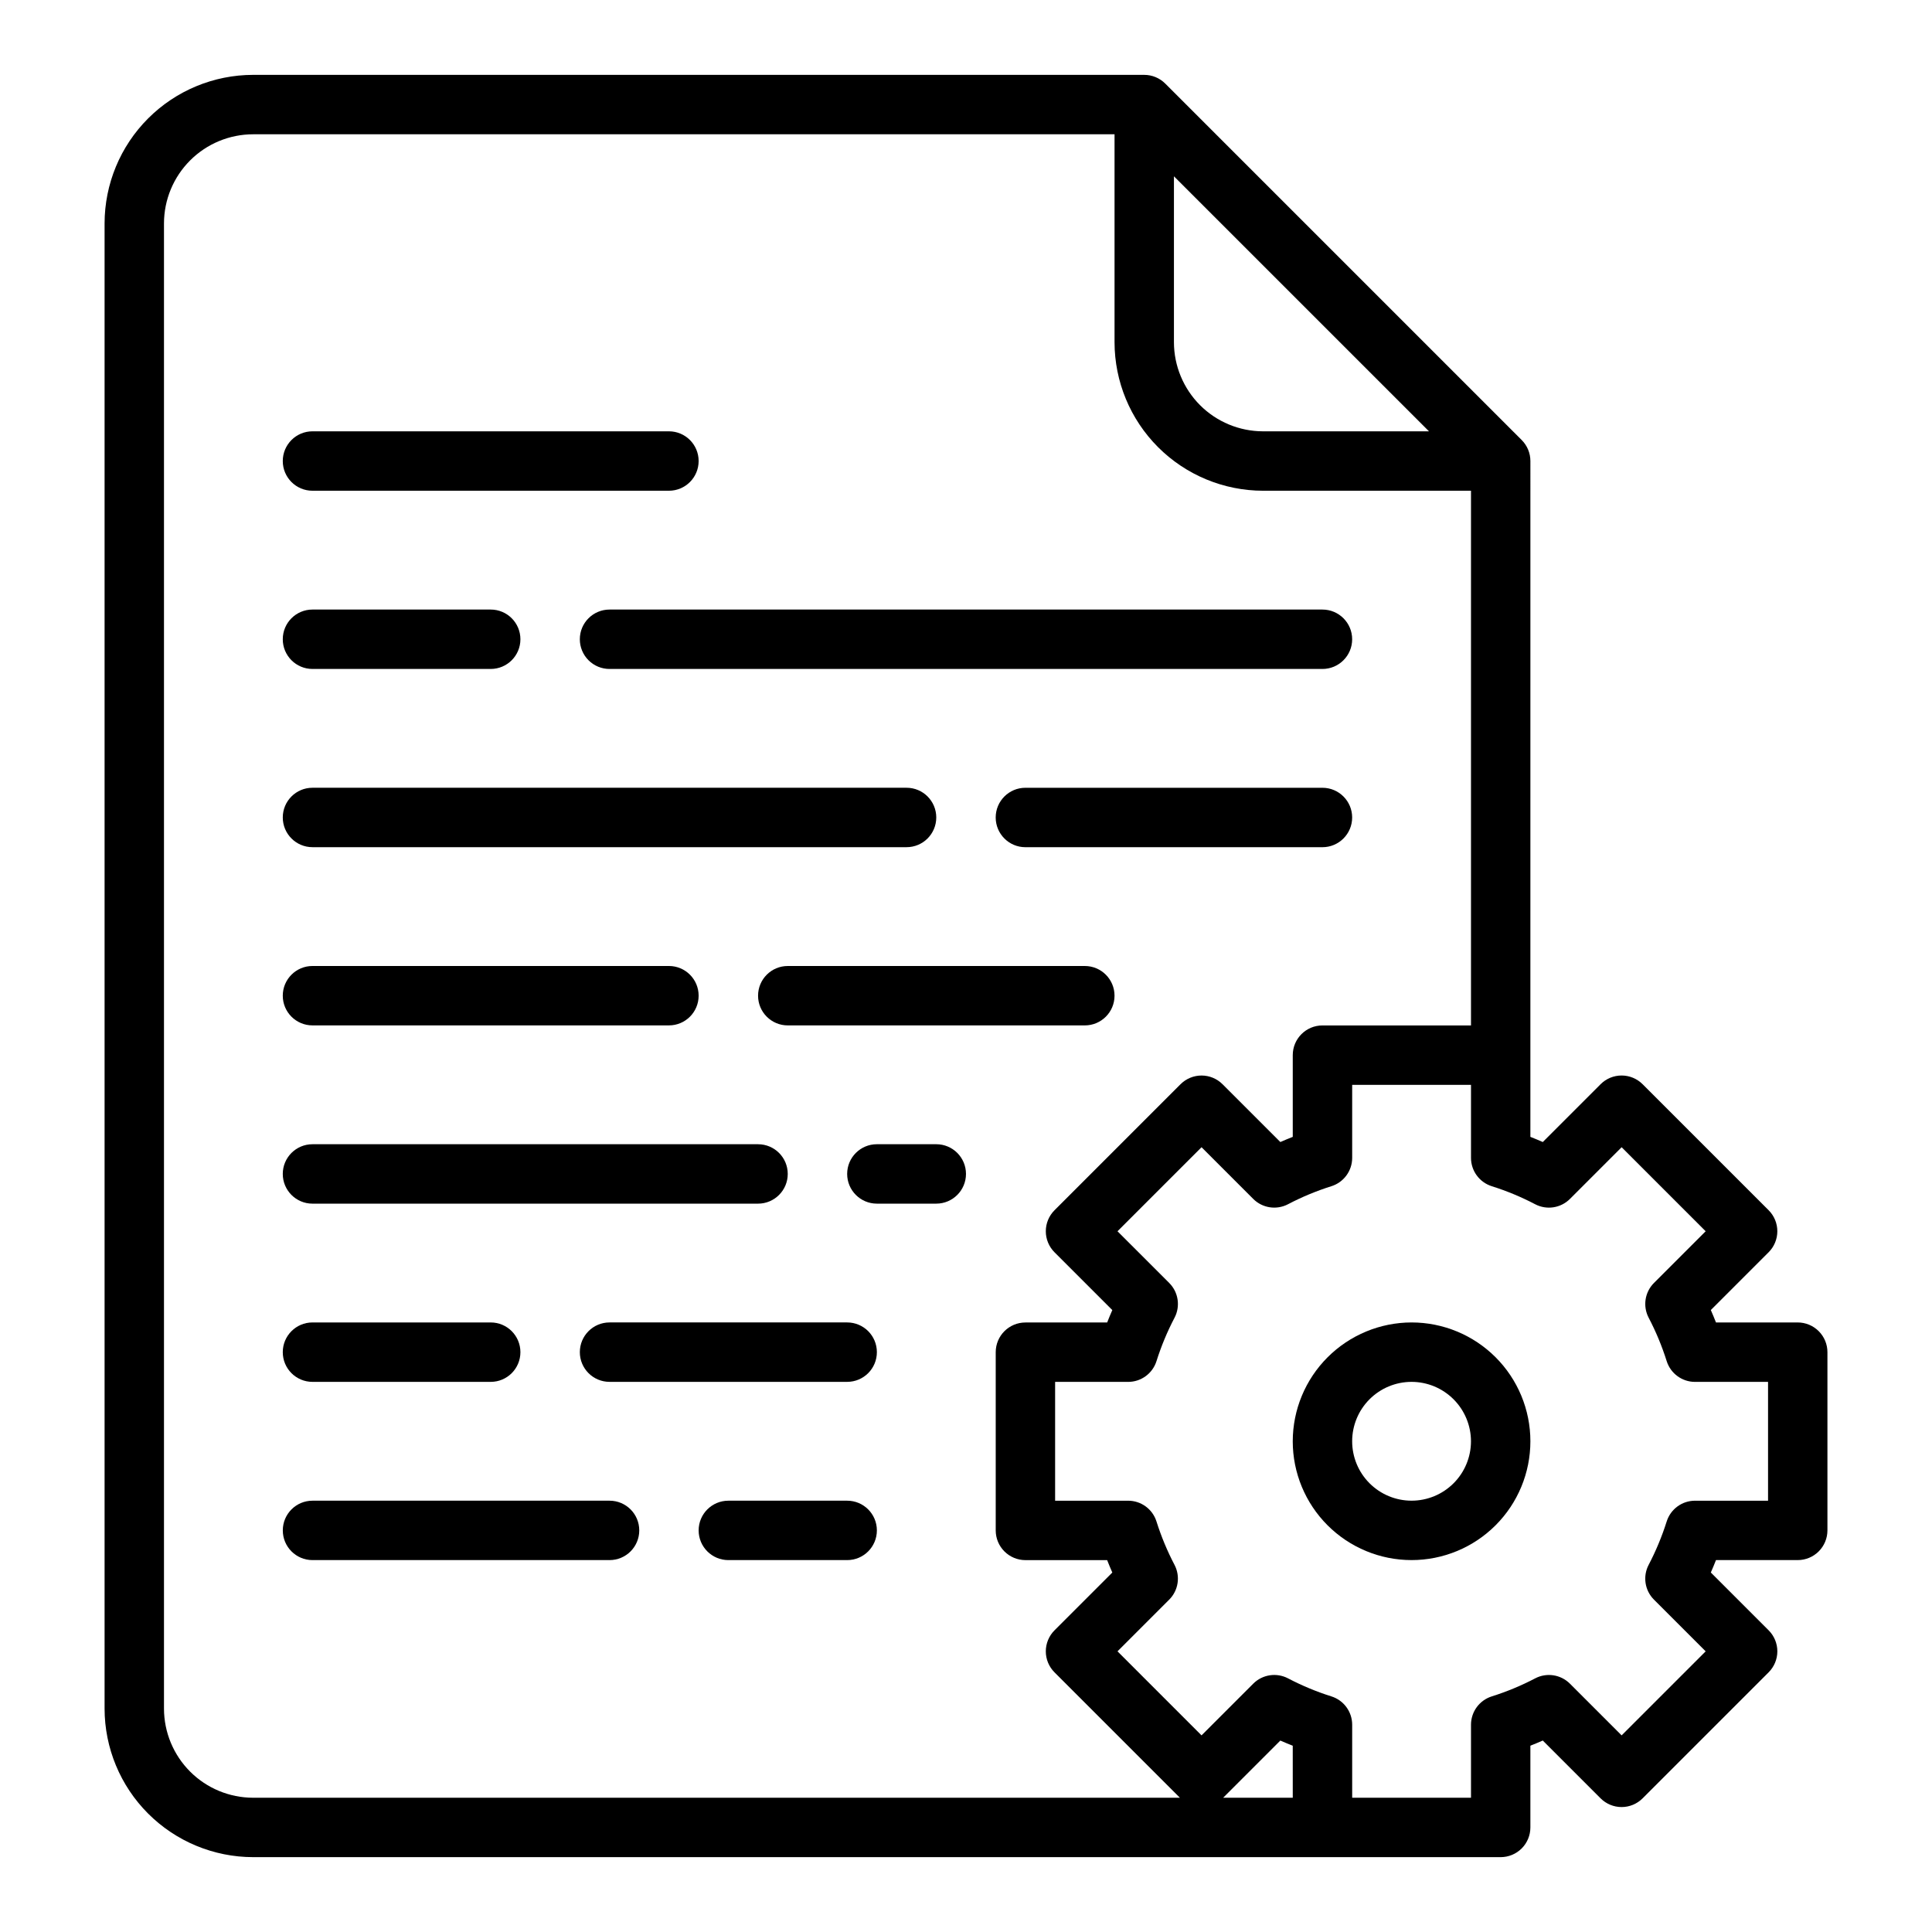
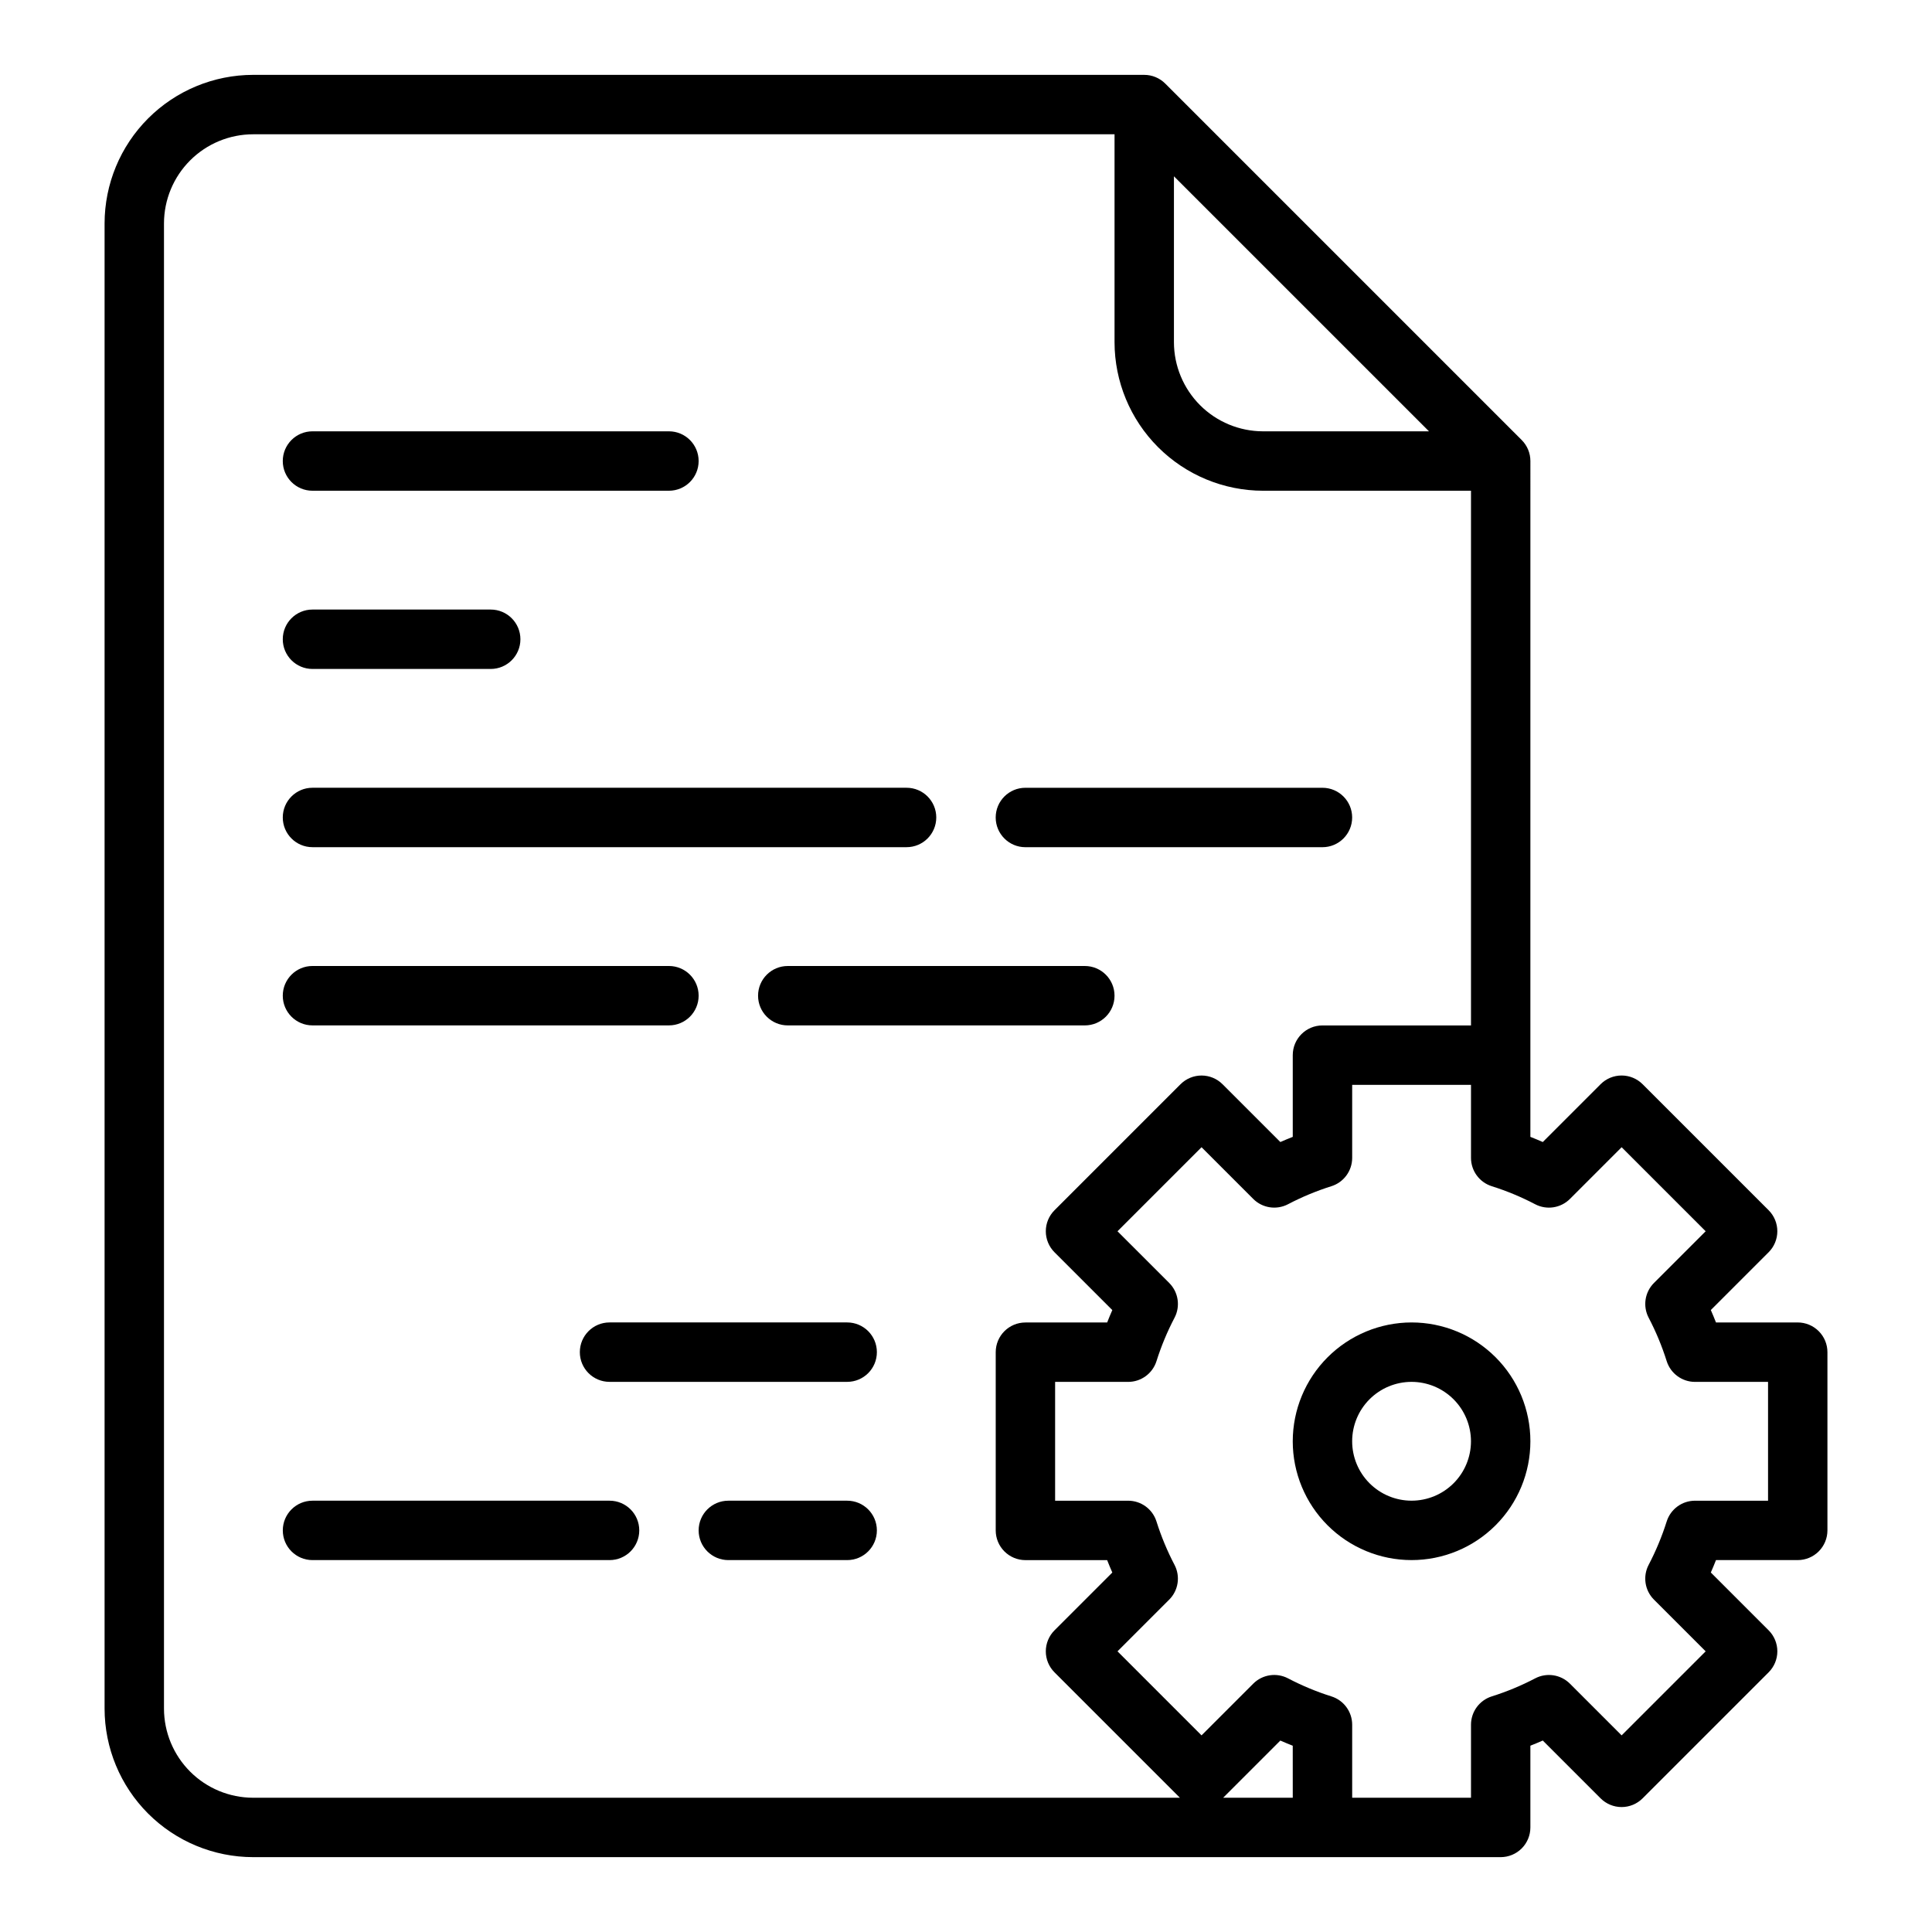
<svg xmlns="http://www.w3.org/2000/svg" fill="#000000" width="800px" height="800px" version="1.1" viewBox="144 144 512 512">
  <g>
    <path d="m549.57 266.18c0-2.09-0.828-4.094-2.305-5.566l-94.465-94.465c-1.477-1.477-3.477-2.309-5.566-2.309h-236.16c-10.438 0.012-20.441 4.164-27.82 11.543s-11.527 17.383-11.539 27.82v393.6c0.012 10.434 4.16 20.438 11.539 27.816 7.379 7.379 17.383 11.531 27.82 11.543h330.62c2.086 0 4.09-0.832 5.566-2.305 1.477-1.477 2.305-3.481 2.305-5.566v-21.664c1.102-0.434 2.199-0.887 3.289-1.367l15.32 15.32c1.477 1.477 3.481 2.309 5.566 2.309 2.09 0 4.09-0.832 5.566-2.309l33.398-33.398c1.477-1.477 2.309-3.477 2.309-5.566 0-2.09-0.832-4.09-2.309-5.566l-15.32-15.32c0.48-1.09 0.934-2.184 1.367-3.289h21.66c2.09 0 4.09-0.828 5.566-2.305 1.477-1.477 2.309-3.481 2.309-5.566v-47.23c0-2.09-0.832-4.09-2.309-5.566-1.477-1.477-3.477-2.309-5.566-2.309h-21.66c-0.434-1.102-0.887-2.199-1.367-3.289l15.32-15.32v0.004c1.477-1.477 2.305-3.481 2.305-5.566 0-2.09-0.828-4.094-2.305-5.57l-33.398-33.398v0.004c-1.477-1.48-3.481-2.309-5.566-2.309-2.09 0-4.09 0.828-5.566 2.309l-15.32 15.32c-1.09-0.48-2.184-0.934-3.289-1.367zm-94.465-75.461 67.59 67.586h-43.973c-6.262-0.008-12.266-2.496-16.691-6.922-4.426-4.43-6.918-10.434-6.926-16.691zm-244.03 429.7c-6.262-0.008-12.266-2.496-16.691-6.926-4.426-4.426-6.918-10.43-6.926-16.688v-393.6c0.008-6.262 2.5-12.266 6.926-16.691 4.426-4.43 10.43-6.918 16.691-6.926h228.29v55.105c0.012 10.434 4.16 20.438 11.539 27.816 7.379 7.379 17.387 11.531 27.82 11.543h55.105v141.7h-39.363c-4.348 0-7.871 3.523-7.871 7.871v21.66c-1.102 0.434-2.199 0.887-3.289 1.367l-15.32-15.32v0.004c-1.473-1.477-3.477-2.309-5.566-2.309-2.086 0-4.09 0.832-5.566 2.309l-33.398 33.398c-1.477 1.477-2.305 3.477-2.305 5.566 0 2.086 0.828 4.09 2.305 5.566l15.32 15.32c-0.48 1.09-0.934 2.184-1.367 3.289h-21.66c-4.348 0-7.871 3.523-7.871 7.871v47.23c0 2.09 0.828 4.09 2.305 5.566 1.477 1.477 3.481 2.309 5.566 2.309h21.66c0.434 1.102 0.887 2.199 1.367 3.289l-15.32 15.32 0.004-0.004c-1.48 1.477-2.309 3.481-2.309 5.57 0 2.086 0.828 4.09 2.309 5.566l33.23 33.23zm275.52 0h-18.445l15.152-15.152c1.09 0.48 2.184 0.934 3.289 1.367zm64.238-157.28h0.004c3.047 1.594 6.777 1.023 9.211-1.41l13.699-13.703 22.27 22.27-13.699 13.699c-2.434 2.43-3.004 6.16-1.41 9.211 1.93 3.684 3.527 7.531 4.777 11.496 1.031 3.281 4.074 5.512 7.512 5.512h19.352v31.488h-19.352c-3.441 0-6.481 2.231-7.512 5.512-1.254 3.961-2.852 7.809-4.781 11.492-1.594 3.047-1.023 6.777 1.41 9.211l13.703 13.703-22.27 22.27-13.699-13.699c-2.434-2.434-6.164-3.004-9.211-1.41-3.688 1.93-7.531 3.527-11.5 4.777-3.277 1.031-5.508 4.074-5.508 7.512v19.352h-31.488v-19.352c0-3.438-2.231-6.481-5.512-7.512-3.965-1.25-7.809-2.852-11.492-4.781-3.051-1.594-6.781-1.023-9.215 1.41l-13.703 13.703-22.27-22.27 13.699-13.699h0.004c2.43-2.434 3.004-6.164 1.41-9.211-1.93-3.684-3.527-7.531-4.781-11.496-1.031-3.281-4.07-5.512-7.508-5.512h-19.355v-31.488h19.355c3.438 0 6.481-2.231 7.512-5.512 1.25-3.965 2.852-7.809 4.781-11.492 1.594-3.047 1.02-6.781-1.41-9.211l-13.707-13.703 22.27-22.27 13.699 13.699c2.434 2.434 6.164 3.004 9.215 1.41 3.684-1.93 7.531-3.527 11.496-4.777 3.281-1.031 5.512-4.074 5.512-7.512v-19.352h31.488v19.352c0 3.438 2.231 6.481 5.508 7.512 3.969 1.25 7.816 2.852 11.5 4.781z" />
-     <path d="m297.66 313.41c0 2.086 0.828 4.09 2.305 5.566 1.477 1.477 3.477 2.305 5.566 2.305h188.93c4.348 0 7.875-3.523 7.875-7.871s-3.527-7.871-7.875-7.871h-188.93c-4.348 0-7.871 3.523-7.871 7.871z" />
    <path d="m226.81 368.51h157.44c4.348 0 7.871-3.527 7.871-7.875 0-4.348-3.523-7.871-7.871-7.871h-157.44c-4.348 0-7.871 3.523-7.871 7.871 0 4.348 3.523 7.875 7.871 7.875z" />
    <path d="m431.49 400h-78.723c-4.348 0-7.871 3.523-7.871 7.871s3.523 7.871 7.871 7.871h78.723c4.348 0 7.871-3.523 7.871-7.871s-3.523-7.871-7.871-7.871z" />
-     <path d="m392.12 447.23h-15.742c-4.348 0-7.871 3.523-7.871 7.871 0 4.348 3.523 7.875 7.871 7.875h15.742c4.348 0 7.875-3.527 7.875-7.875 0-4.348-3.527-7.871-7.875-7.871z" />
-     <path d="m226.81 462.98h118.08c4.348 0 7.871-3.527 7.871-7.875 0-4.348-3.523-7.871-7.871-7.871h-118.08c-4.348 0-7.871 3.523-7.871 7.871 0 4.348 3.523 7.875 7.871 7.875z" />
    <path d="m226.81 321.28h47.234c4.348 0 7.871-3.523 7.871-7.871s-3.523-7.871-7.871-7.871h-47.234c-4.348 0-7.871 3.523-7.871 7.871s3.523 7.871 7.871 7.871z" />
    <path d="m494.46 352.77h-78.719c-4.348 0-7.871 3.523-7.871 7.871 0 4.348 3.523 7.875 7.871 7.875h78.719c4.348 0 7.875-3.527 7.875-7.875 0-4.348-3.527-7.871-7.875-7.871z" />
    <path d="m226.81 415.74h94.465c4.348 0 7.871-3.523 7.871-7.871s-3.523-7.871-7.871-7.871h-94.465c-4.348 0-7.871 3.523-7.871 7.871s3.523 7.871 7.871 7.871z" />
    <path d="m368.51 541.7h-31.488c-4.348 0-7.875 3.523-7.875 7.871s3.527 7.871 7.875 7.871h31.488c4.348 0 7.871-3.523 7.871-7.871s-3.523-7.871-7.871-7.871z" />
    <path d="m305.54 541.7h-78.723c-4.348 0-7.871 3.523-7.871 7.871s3.523 7.871 7.871 7.871h78.723c4.348 0 7.871-3.523 7.871-7.871s-3.523-7.871-7.871-7.871z" />
-     <path d="m226.81 510.21h47.234c4.348 0 7.871-3.523 7.871-7.871 0-4.348-3.523-7.875-7.871-7.875h-47.234c-4.348 0-7.871 3.527-7.871 7.875 0 4.348 3.523 7.871 7.871 7.871z" />
    <path d="m226.81 274.05h94.465c4.348 0 7.871-3.523 7.871-7.871 0-4.348-3.523-7.875-7.871-7.875h-94.465c-4.348 0-7.871 3.527-7.871 7.875 0 4.348 3.523 7.871 7.871 7.871z" />
    <path d="m368.51 494.46h-62.977c-4.348 0-7.871 3.527-7.871 7.875 0 4.348 3.523 7.871 7.871 7.871h62.977c4.348 0 7.871-3.523 7.871-7.871 0-4.348-3.523-7.875-7.871-7.875z" />
    <path d="m486.59 525.95c0 8.352 3.32 16.363 9.223 22.266 5.906 5.906 13.914 9.223 22.266 9.223s16.359-3.316 22.266-9.223c5.906-5.902 9.223-13.914 9.223-22.266 0-8.348-3.316-16.359-9.223-22.266-5.906-5.902-13.914-9.223-22.266-9.223-8.348 0.012-16.352 3.332-22.254 9.234-5.902 5.902-9.223 13.906-9.234 22.254zm47.23 0h0.004c0 4.176-1.66 8.184-4.613 11.133-2.953 2.953-6.957 4.613-11.133 4.613s-8.18-1.66-11.133-4.613c-2.953-2.949-4.609-6.957-4.609-11.133s1.656-8.18 4.609-11.133c2.953-2.949 6.957-4.609 11.133-4.609 4.176 0.004 8.176 1.664 11.129 4.617 2.949 2.949 4.609 6.953 4.617 11.125z" />
  </g>
</svg>